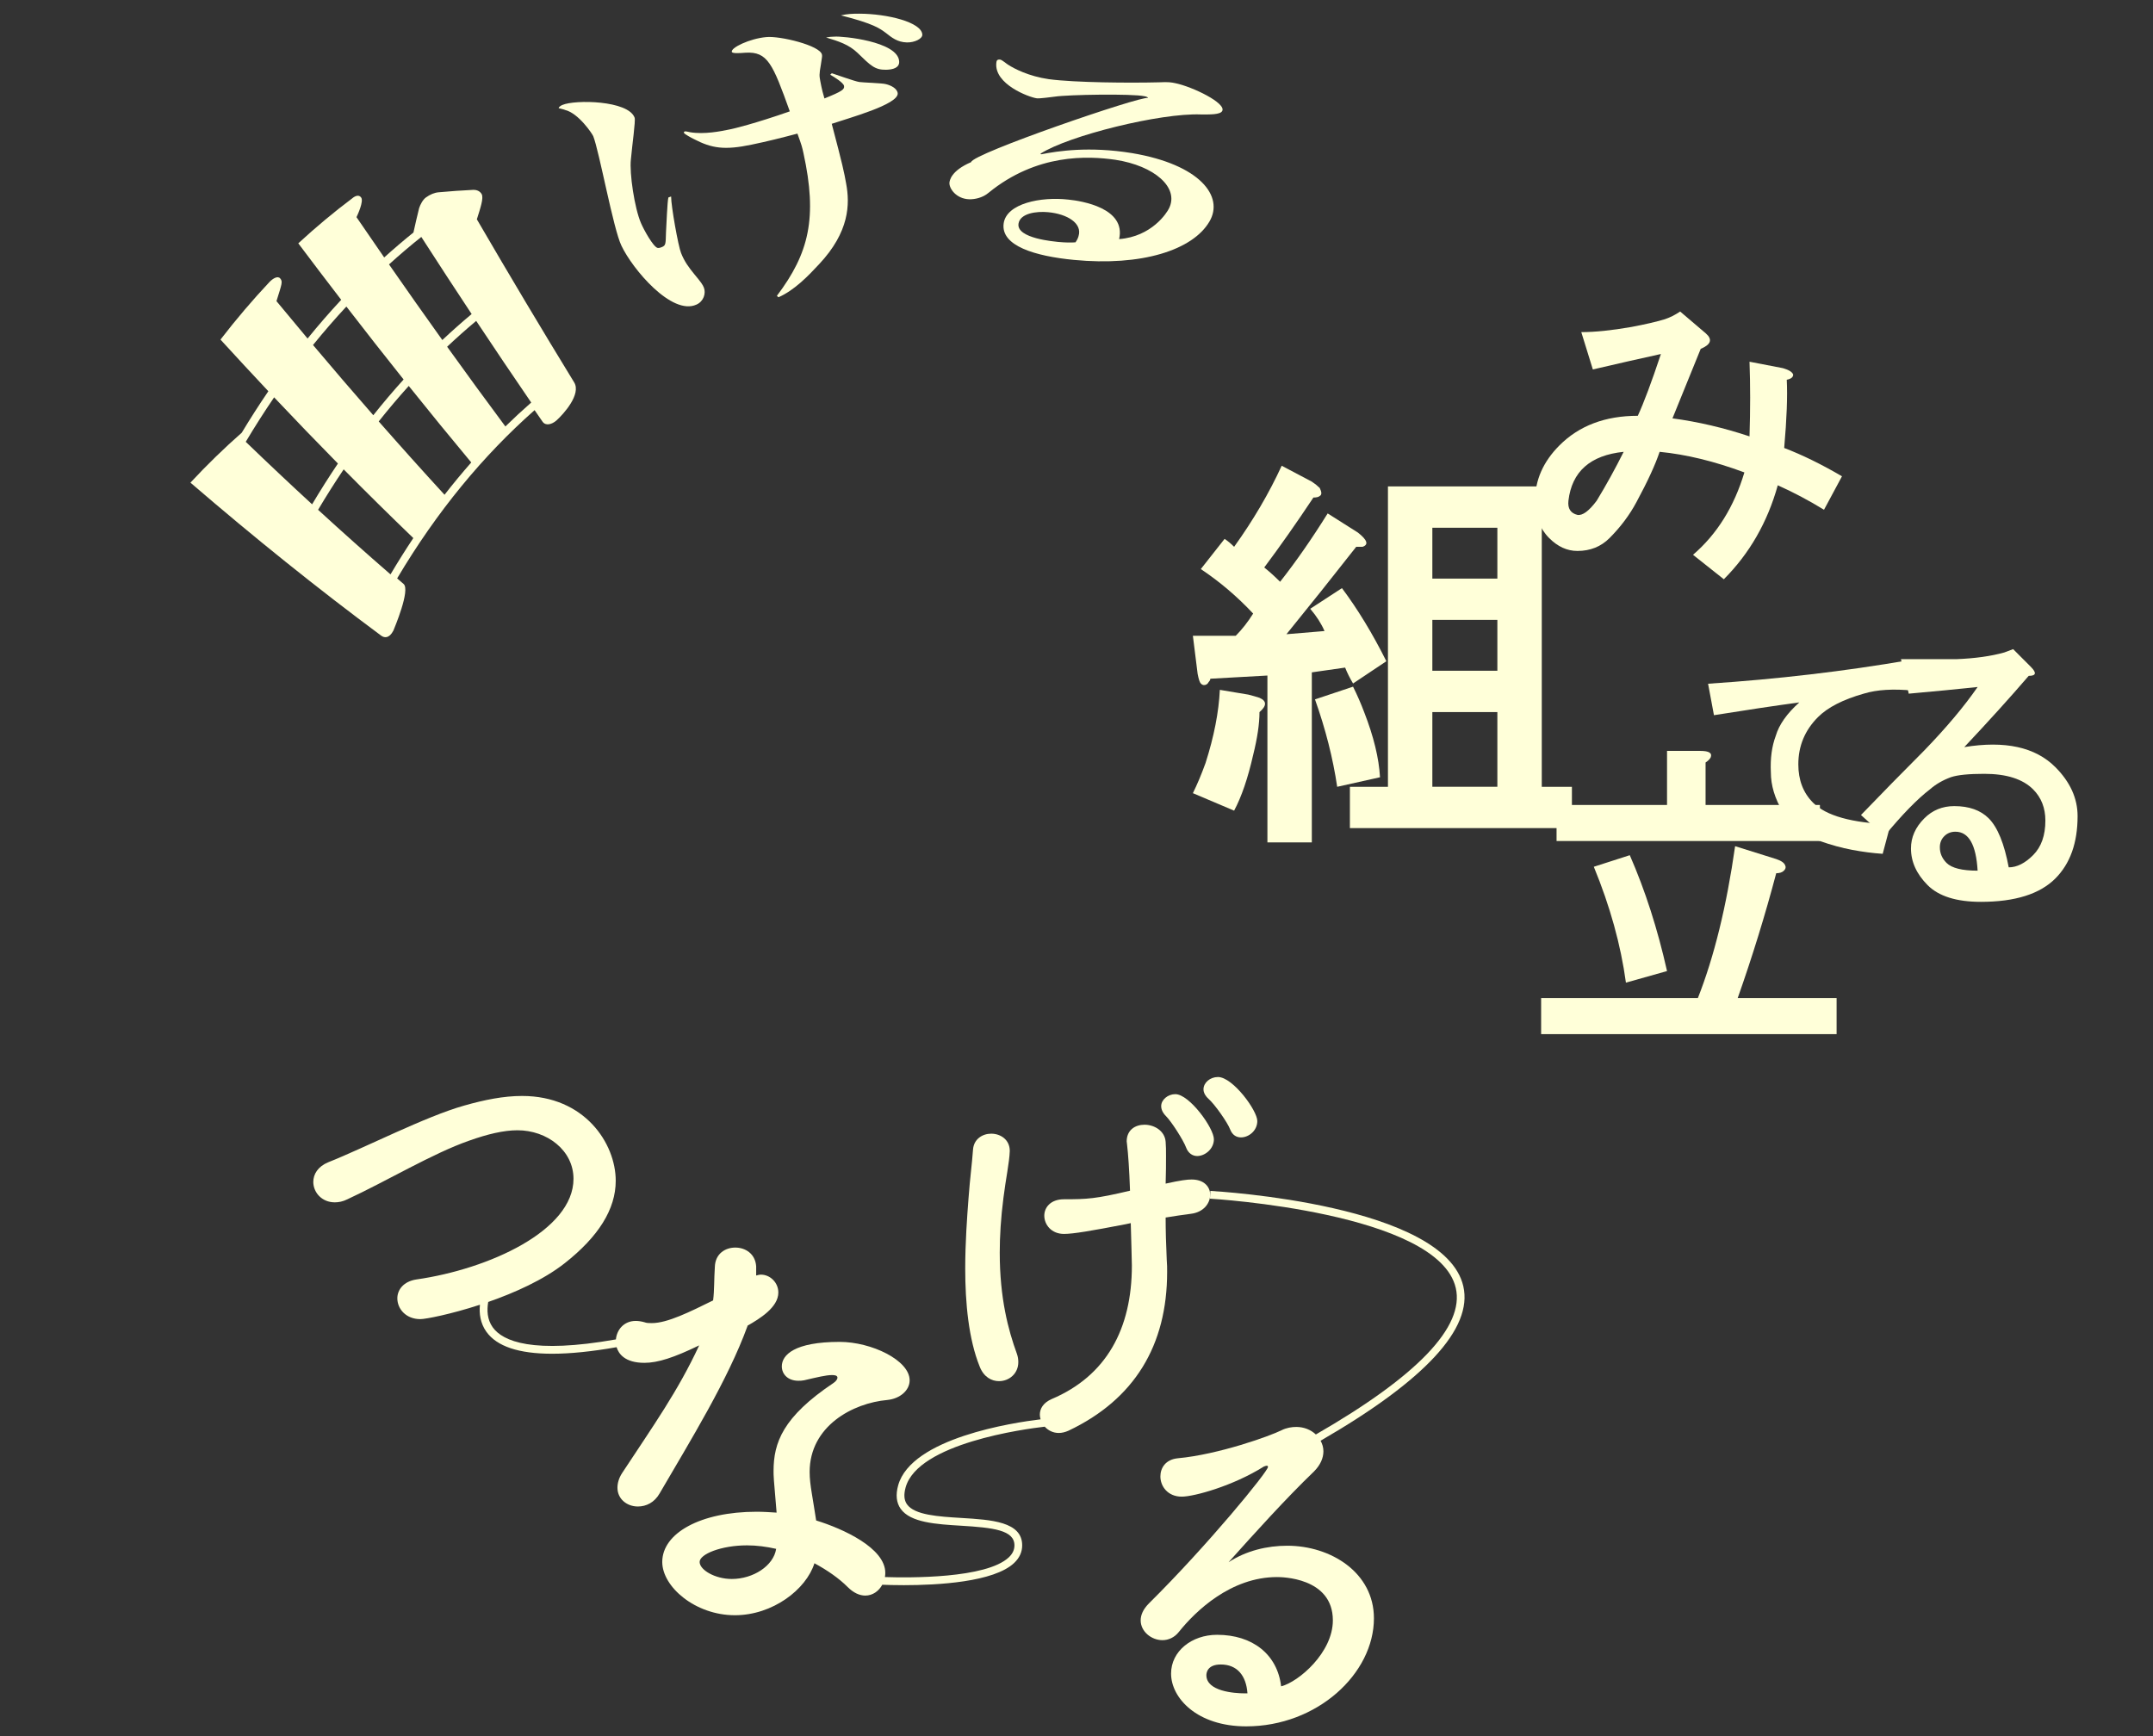
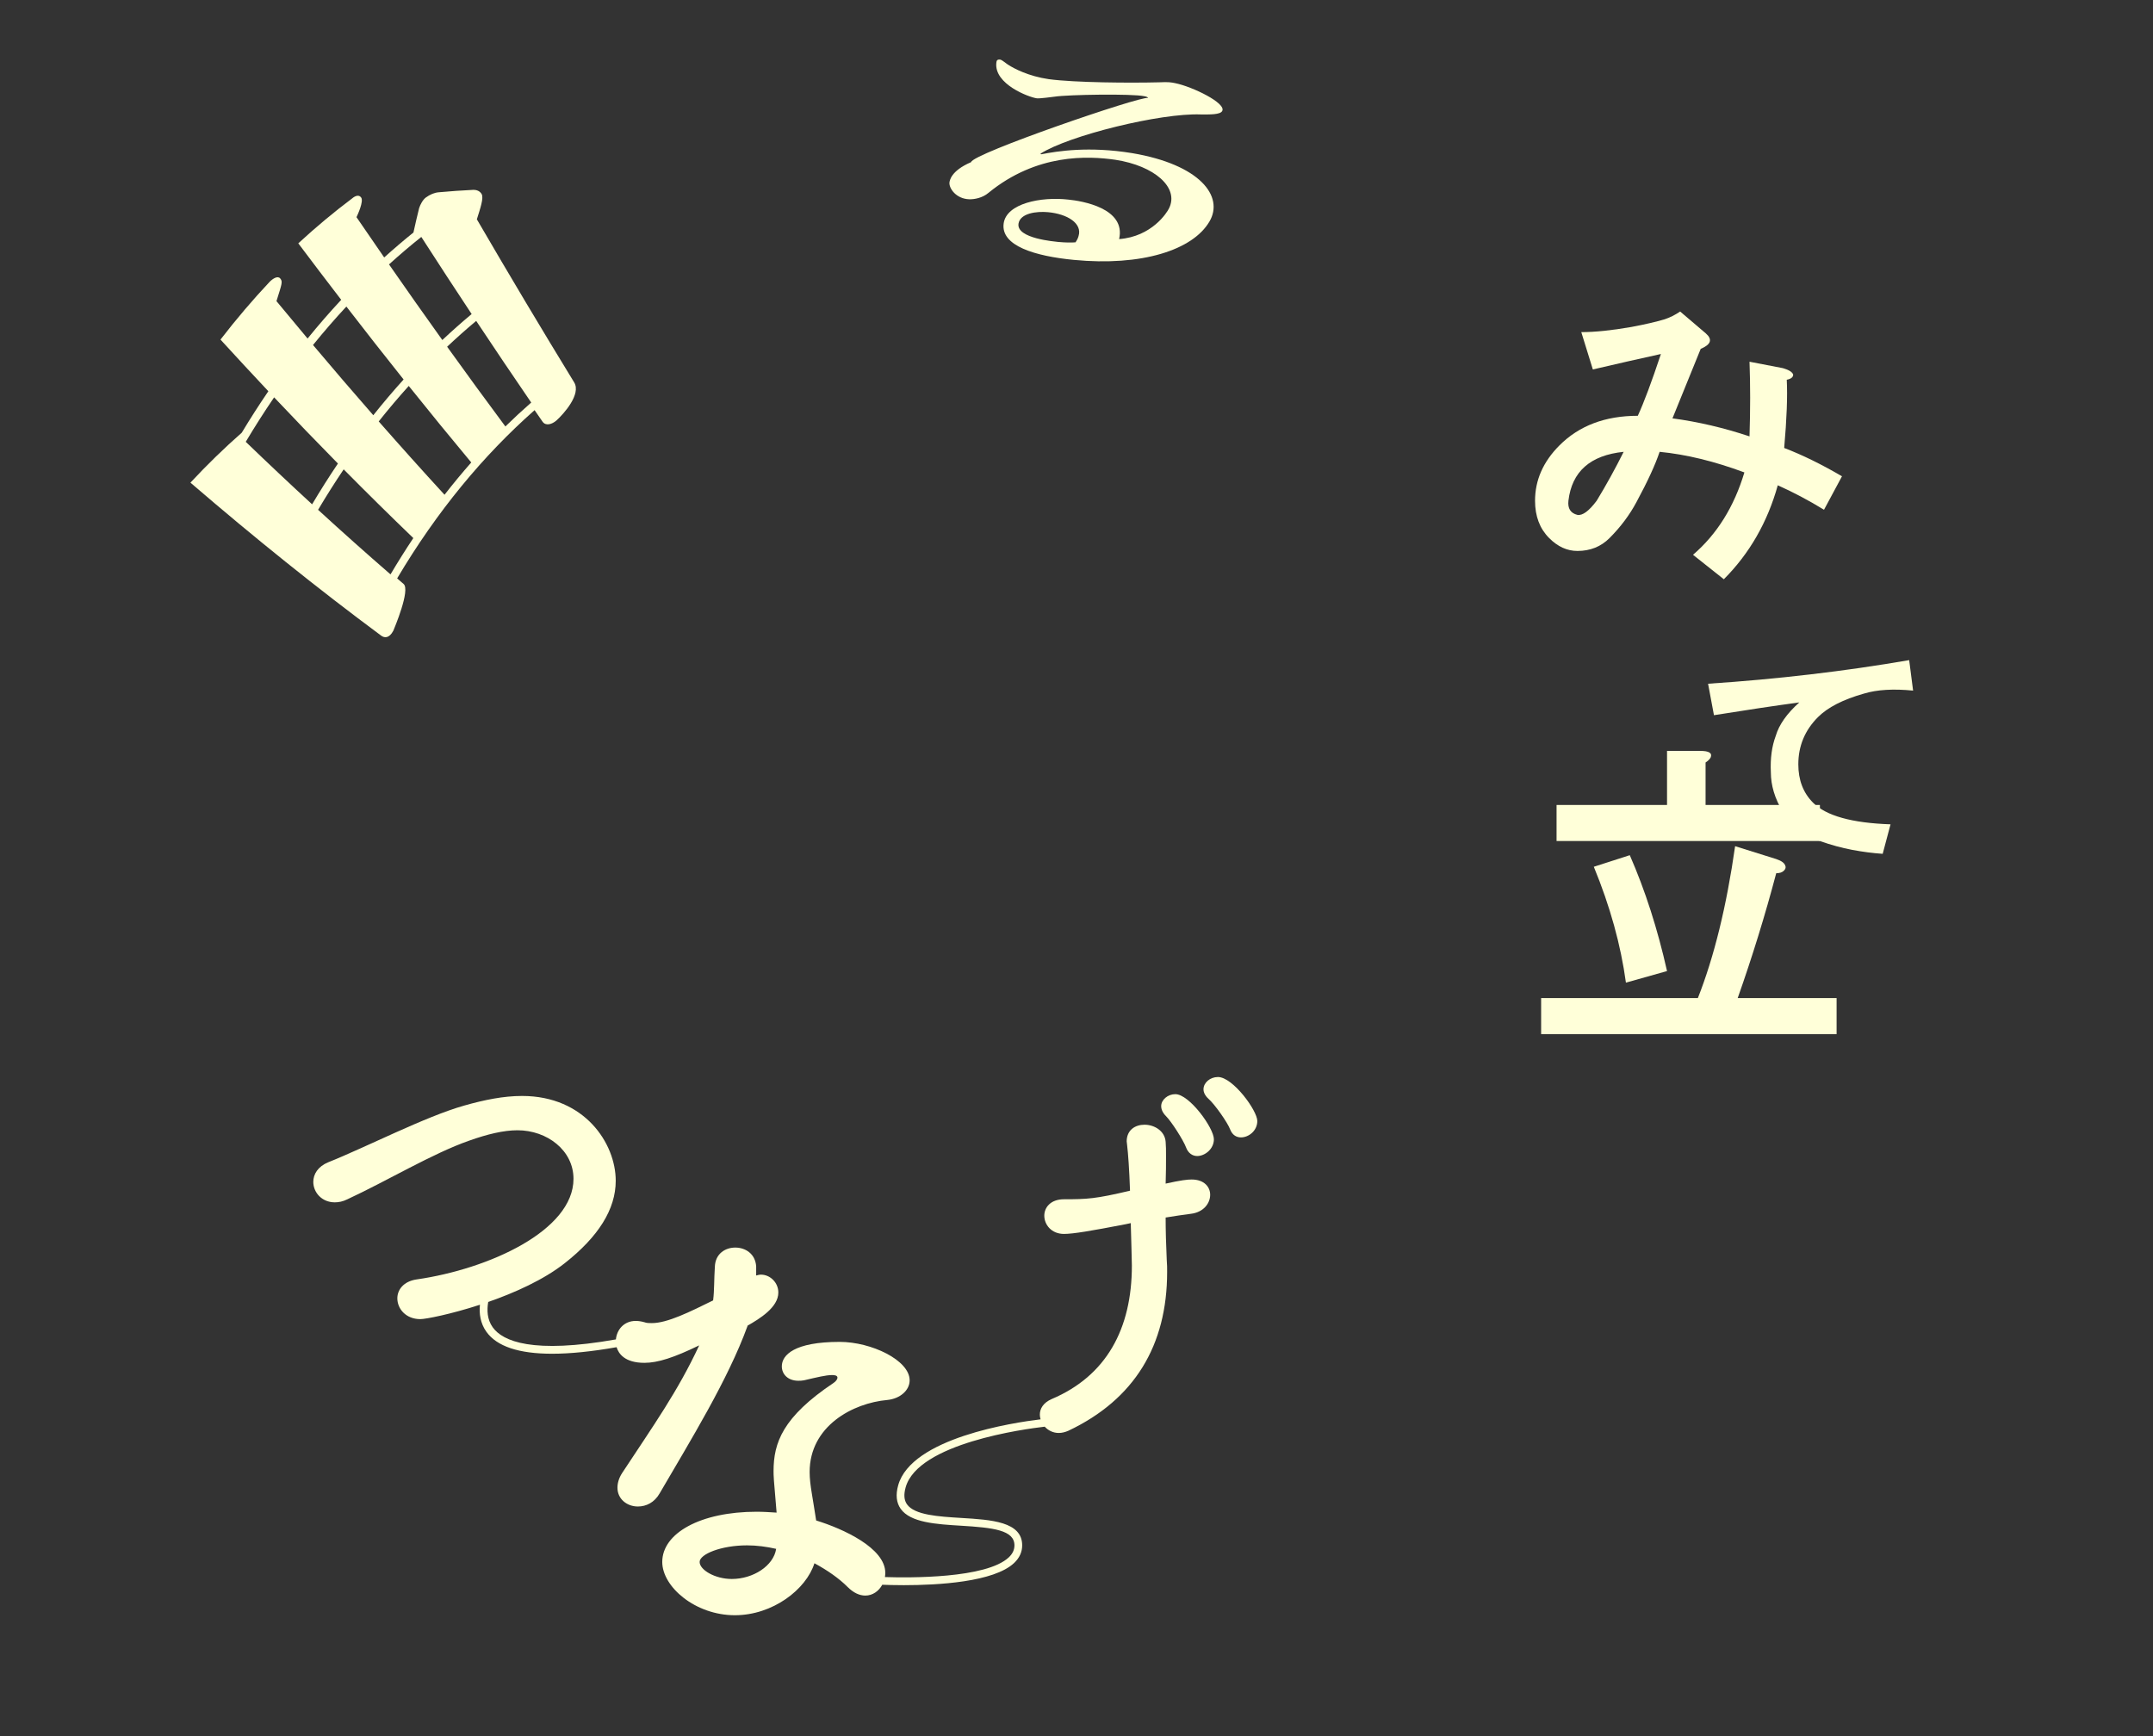
<svg xmlns="http://www.w3.org/2000/svg" id="b" width="310" height="250" viewBox="0 0 310 250">
  <rect x="0" y="0" width="310" height="250" fill="#333333" stroke="none" />
  <defs>
    <style>.d{fill:#ffffd9;}.e{fill:none;fill-rule:evenodd;}</style>
  </defs>
  <g id="c">
    <g>
      <path class="d" d="M107.624,190.904c1.752-1.006,4.445-2.641,4.445-4.779,0-1.446-1.189-2.578-2.504-2.578-.25,0-.438,.063-.688,.126v-1.321c-.125-1.823-1.565-2.703-3.005-2.703s-2.88,.88-2.943,2.767c-.125,1.886-.062,3.332-.25,4.842-3.318,1.635-6.573,3.269-8.827,3.269-.375,0-.751,0-1.064-.126-.439-.125-.877-.189-1.253-.189-1.696,0-2.724,1.265-2.854,2.662-11.968,2.112-16.292,.289-17.745-1.755-.794-1.117-.846-2.453-.64-3.637,3.805-1.324,7.96-3.18,11.01-5.577,4.863-3.83,7.35-7.77,7.35-11.877,0-5.384-4.476-12.211-13.484-12.211-2.652,0-5.415,.555-8.344,1.388-5.526,1.554-14.257,6.05-19.562,8.158-1.492,.611-2.156,1.721-2.156,2.831,0,1.499,1.216,2.942,3.095,2.942,.553,0,1.16-.111,1.823-.444,5.636-2.608,12.268-6.605,17.517-8.436,2.652-.943,4.973-1.498,6.963-1.498,4.255,0,8.067,2.886,8.067,6.993,0,7.438-12.157,12.988-22.601,14.487-1.878,.277-2.763,1.498-2.763,2.719,0,1.499,1.216,2.997,3.316,2.997,.758,0,4.339-.689,8.577-2.071-.126,1.266,.05,2.653,.921,3.88,1.501,2.117,4.673,3.176,9.478,3.176,2.611,0,5.709-.317,9.278-.943,.279,.917,1.167,2.252,4.005,2.252,1.94,0,4.257-.754,7.888-2.515-3.067,6.602-6.573,11.507-11.08,18.36-.501,.755-.689,1.51-.689,2.138,0,1.635,1.377,2.704,2.943,2.704,1.189,0,2.379-.566,3.13-1.886,4.507-7.734,9.829-16.348,12.646-24.082v-.063Z" />
-       <path class="d" d="M143.843,198.885c1.443,0,2.778-1.073,2.778-2.737,0-.376-.053-.805-.214-1.234-1.229-3.381-2.458-7.943-2.458-14.545,0-2.361,.16-4.991,.534-7.889,.321-2.63,.855-5.099,.908-6.709v-.053c0-1.61-1.336-2.469-2.672-2.469-1.229,0-2.512,.751-2.619,2.307-.16,2.201-.427,4.026-.641,6.923-.214,2.791-.481,6.441-.481,10.198,0,4.938,.481,10.144,2.084,14.115,.587,1.503,1.71,2.093,2.779,2.093Z" />
      <path class="d" d="M170.775,165.234c.32,.859,.961,1.234,1.603,1.234,1.122,0,2.405-1.02,2.405-2.415,0-1.61-3.527-6.494-5.557-6.494-1.069,0-2.031,.805-2.031,1.718,0,.482,.214,.966,.695,1.449,.801,.805,2.511,3.488,2.886,4.508Z" />
      <path class="d" d="M177.133,162.658c.321,.805,.909,1.127,1.549,1.127,1.123,0,2.351-.966,2.351-2.362,0-1.503-3.526-6.333-5.664-6.333-1.123,0-2.084,.805-2.084,1.771,0,.43,.213,.913,.748,1.396,.854,.751,2.725,3.381,3.099,4.401Z" />
      <path class="d" d="M167.995,181.443c-.107-2.308-.16-4.294-.16-6.119,1.229-.214,2.458-.375,3.634-.537,1.817-.215,2.778-1.503,2.778-2.737,0-1.127-.854-2.201-2.671-2.201-.641,0-1.55,.108-3.74,.591,.054-1.557,.054-2.899,.054-3.972,0-.805,0-1.449-.054-2.039-.106-1.557-1.603-2.469-3.045-2.469-1.336,0-2.565,.752-2.565,2.415,0,.107,.053,.269,.053,.43,.16,1.342,.321,3.596,.427,6.655-4.969,1.181-6.198,1.234-9.511,1.234-1.923,0-2.832,1.181-2.832,2.361,0,1.288,1.015,2.63,2.832,2.63,1.336,0,3.847-.43,8.87-1.395l.748-.161c.053,2.04,.16,5.421,.16,6.118,0,9.124-3.687,15.887-11.542,19.214-1.229,.537-1.71,1.395-1.71,2.255,0,.227,.044,.449,.108,.667-3.94,.474-18.598,2.682-20.503,9.496-.384,1.372-.263,2.513,.36,3.393,1.409,1.989,5.107,2.213,8.683,2.43,4.649,.282,7.696,.631,7.696,2.83,0,.642-.264,1.205-.808,1.721-3.244,3.072-14.39,2.956-17.841,2.843,.033-.196,.053-.397,.053-.602,0-3.584-6.073-6.351-9.954-7.546-.188-1.32-.438-2.641-.626-3.898-.188-1.132-.313-2.138-.313-3.081,0-6.603,6.198-9.935,11.206-10.375,1.815-.189,3.193-1.383,3.193-2.829,0-2.892-5.509-5.534-10.079-5.534-6.511,0-8.326,1.887-8.326,3.522,0,1.132,.877,2.075,2.379,2.075,.251,0,.501,0,.814-.063,1.878-.44,3.193-.755,4.006-.755,.251,0,.814,0,.814,.377,0,.189-.188,.503-.563,.755-7.325,4.904-8.64,8.614-8.64,12.701,0,.691,0,.943,.439,5.974-.939-.063-1.941-.126-2.88-.126-8.076,0-13.585,3.081-13.585,7.231,0,3.584,4.758,7.671,10.455,7.671,5.446,0,10.267-3.71,11.456-7.483,1.878,1.006,3.568,2.201,4.758,3.396,.876,.88,1.752,1.257,2.566,1.257,1.053,0,1.943-.636,2.444-1.559,.672,.028,1.765,.061,3.109,.061,4.864,0,12.967-.44,15.879-3.199,.768-.728,1.157-1.581,1.157-2.534,0-3.416-4.444-3.686-8.741-3.946-3.315-.201-6.743-.408-7.844-1.962-.424-.598-.488-1.397-.196-2.443,1.778-6.359,17.168-8.411,20.028-8.738,.492,.539,1.2,.905,2.02,.905,.428,0,.909-.108,1.39-.322,9.511-4.509,14.214-12.291,14.214-22.864,0-.537,0-1.127-.054-1.717Zm-62.625,45.93c-2.441,0-4.633-1.32-4.633-2.452s3.13-2.39,6.824-2.39c1.377,0,2.817,.189,4.194,.503-.376,2.453-3.318,4.339-6.385,4.339Z" />
-       <path class="d" d="M210.696,185.219c-2.701-11.716-35.043-13.65-36.418-13.726l-.062,1.116c.329,.018,32.882,1.959,35.395,12.863,1.283,5.567-5.51,12.663-20.147,21.093-.705-.664-1.696-1.086-2.814-1.086-.65,0-1.418,.119-2.128,.476-1.656,.831-9.105,3.504-14.96,4.038-1.714,.178-2.483,1.366-2.483,2.613,0,1.425,1.064,2.91,3.074,2.91,1.774,0,7.39-1.544,11.825-4.335,.178-.059,.296-.119,.414-.119,.119,0,.178,.06,.178,.178,0,.654-8.633,11.224-17.148,19.657-.828,.831-1.182,1.663-1.182,2.435,0,1.603,1.537,2.851,3.135,2.851,.827,0,1.714-.356,2.365-1.188,2.424-3.029,7.509-7.898,14.131-7.898,.533,0,8.041,0,8.041,6.236,0,4.632-4.907,8.848-7.449,9.502-.533-4.573-4.08-7.423-9.224-7.423-3.665,0-6.622,2.375-6.622,5.582,0,3.504,3.725,7.602,10.819,7.602,10.229,0,18.389-7.602,18.389-15.559,0-6.592-6.208-10.452-12.476-10.452-2.898,0-5.913,.713-8.455,2.376,3.725-4.157,8.278-9.205,12.298-13.065,.947-.95,1.36-1.96,1.36-2.91,0-.545-.154-1.058-.406-1.523,15.022-8.68,21.951-16.161,20.549-22.241Zm-31.495,58.624c-1.478,0-5.499-.297-5.499-2.613,0-.238,.059-1.544,2.07-1.544,2.365,0,3.665,1.604,3.843,4.157h-.414Z" />
      <path class="d" d="M38.64,56.337c-2.295-2.439-4.592-4.918-6.893-7.437,2.279-2.955,4.636-5.72,7.065-8.304,.479-.494,1.191-.932,1.545-.487,.359,.448,.257,.689-.55,3.254,1.494,1.813,2.988,3.608,4.48,5.385,1.574-1.942,3.189-3.799,4.842-5.573-2.058-2.675-4.117-5.387-6.179-8.133,2.524-2.332,5.112-4.487,7.757-6.474,.439-.378,.994-.577,1.305-.107,.364,.553-.505,2.443-.682,2.812,1.33,1.949,2.66,3.883,3.989,5.801,1.383-1.249,2.787-2.447,4.212-3.594,.257-1.174,.529-2.343,.816-3.505,.165-.504,.526-1.211,.967-1.531,.605-.441,1.238-.703,1.836-.753,1.685-.156,3.362-.273,5.03-.353,.376-.004,.904,.133,1.17,.609,.315,.562-.165,1.971-.689,3.637,4.675,8.031,9.346,15.861,14.017,23.49,1.025,1.698-1.497,4.526-2.58,5.495-.611,.523-1.514,.82-1.979,.152-.382-.551-.764-1.105-1.146-1.659-7.376,6.515-14.054,14.558-19.79,24.228,.31,.268,.62,.536,.93,.803,1.001,.87-1.325,6.34-1.47,6.713-.615,1.178-1.317,1.057-1.767,.723-9.133-6.777-18.272-14.121-27.455-22.028,2.419-2.599,4.885-4.99,7.386-7.189,1.242-2.061,2.52-4.052,3.832-5.974Zm-3.255,7.285c3.189,3.073,6.373,6.073,9.554,8.999,1.203-2.026,2.443-3.983,3.718-5.873-3.059-3.106-6.12-6.282-9.187-9.53-1.402,2.055-2.764,4.19-4.085,6.404Zm10.415,9.79c3.479,3.187,6.954,6.287,10.428,9.299,1.063-1.798,2.159-3.541,3.285-5.229-3.34-3.212-6.682-6.511-10.028-9.894-1.264,1.875-2.493,3.816-3.685,5.824Zm-.73-23.732c2.897,3.439,5.789,6.81,8.679,10.113,1.419-1.787,2.875-3.503,4.364-5.147-2.744-3.438-5.491-6.939-8.24-10.504-1.639,1.763-3.241,3.609-4.803,5.538Zm9.461,11.006c3.161,3.601,6.319,7.121,9.475,10.559,1.252-1.61,2.535-3.16,3.848-4.652-2.998-3.596-5.997-7.269-8.999-11.017-1.475,1.633-2.918,3.336-4.324,5.11Zm13.38-15.463c-2.415-3.649-4.831-7.35-7.249-11.105-1.576,1.257-3.126,2.576-4.65,3.957,2.561,3.687,5.12,7.316,7.677,10.888,1.384-1.3,2.791-2.546,4.222-3.74Zm8.576,12.742c-2.64-3.855-5.28-7.773-7.922-11.755-1.418,1.187-2.813,2.426-4.184,3.719,2.797,3.896,5.592,7.723,8.387,11.481,1.219-1.193,2.459-2.34,3.719-3.444Z" />
-       <path class="d" d="M96.631,28.295c-.009,1.357,1.028,7.16,1.432,8.141,.489,1.238,1.117,2.073,1.901,3.038,.982,1.18,1.223,1.524,1.388,1.949,.309,.809-.026,1.979-1.08,2.442-3.55,1.608-9.204-5.121-10.792-8.479-1.17-2.388-3.185-13.564-4.065-15.784-.147-.344-2.11-3.298-4.053-3.767-.019-.045-.908-.255-.908-.254-.059-.131,.27-.368,.517-.466,1.8-.787,9.499-.676,10.406,1.836,.155,.427-.363,4.005-.538,6.015-.226,1.959,.523,7.003,1.448,9.147,.42,.989,1.758,3.4,2.384,3.583,.21,.061,.573-.093,.626-.115,.574-.241,.549-.433,.598-2.144,.069-1.028,.182-4.415,.346-5.004,.129-.046,.259-.092,.389-.138Zm15.231,14.303c4.631-6.129,5.861-11.251,3.824-20.546-.191-.868-.233-1.074-.869-2.813-2.137,.568-4.324,1.123-6.594,1.589-3.88,.813-5.723,.552-8.327-.81-.309-.15-1.351-.707-1.41-.878-.015-.043-.059-.171,.123-.22,.12-.032,.555,.084,.765,.122,2.018,.342,4.452-.145,5.732-.414,.5-.09,3.605-.837,8.613-2.593-2.467-6.872-3.191-8.631-6.382-8.446-.878,.071-1.898,.133-1.967-.118-.168-.592,2.552-1.911,4.949-2.129,1.925-.211,7.821,1.21,8.033,2.541,.044,.24-.004,.362-.153,1.388-.264,1.483-.229,1.648-.08,2.453,.219,1.17,.418,1.892,.587,2.453,2.605-1.046,2.905-1.318,2.823-1.805-.068-.439-1.398-1.284-1.99-1.609,.076-.073,.152-.145,.228-.217,.642,.198,3.314,1.172,3.981,1.265,.606,.085,3.251,.151,3.794,.301,.745,.177,1.645,.628,1.713,1.327,.11,1.606-7.036,3.553-9.497,4.389,1.565,5.919,1.778,6.945,2.076,8.621,.547,2.941,.486,6.927-3.904,11.603-1.559,1.682-3.556,3.751-5.848,4.756-.073-.07-.147-.139-.22-.209ZM120.167,5.274c1.103-.089,9.059,.664,9.297,3.525,.093,.996-.955,1.231-1.89,1.246-1.606,.025-2.198-.579-4.089-2.419-1.266-1.226-2.791-1.7-4.543-2.225,.536-.102,.674-.107,1.225-.126Zm3.572-3.303c3.998,.01,8.96,1.221,9.06,3.006,.038,.596-1.104,1.155-2.211,1.133-1.386-.029-2.215-.721-3.056-1.382-.843-.612-1.667-1.304-6.455-2.513,.889-.206,1.595-.248,2.661-.244Z" />
      <path class="d" d="M168.338,29.969c1.436-2.959-2.079-6.088-7.744-6.961-3.957-.567-11.311-.919-18.267,4.762-.857,.733-2.034,.949-2.782,.924-1.832-.06-2.89-1.513-2.841-2.379,.029-.292,.197-1.711,3.119-2.965,.156-1.221,24.515-9.574,25.444-9.239,.056-.152-.362-.23-.501-.256-1.721-.377-10.971-.237-12.925,.066-.364,.048-2.15,.286-2.553,.237-1.132-.151-6.148-2.026-5.833-5.094,.032-.271,.063-.543,.557-.48,.284,.036,.99,.673,1.19,.767,.795,.515,2.895,1.631,5.81,2.05,3.797,.508,11.771,.557,15.862,.453,1.413-.069,1.775,.008,2.348,.125,2.465,.501,7.38,2.877,6.757,4.006-.281,.54-1.799,.504-3.081,.497-5.793-.229-18.999,3.027-23.097,5.655,.037,.028,.074,.055,.111,.083,2.368-.46,6.872-1.183,13.089-.169,9.779,1.645,13.274,6.225,11.143,9.848-2.398,4.113-9.762,6.474-19.53,5.526-5.535-.537-10.555-2.004-10.1-5.256,.406-2.88,5.368-3.876,9.322-3.424,1.926,.192,8.325,1.226,7.3,5.686,4.704-.355,6.912-3.816,7.203-4.461Zm-13.041,4.015c.555-1.804-1.584-3.172-4.401-3.43-1.663-.154-3.982,.151-4.243,1.626-.383,2.192,5.369,2.605,5.699,2.659,1.145,.102,1.874,.101,2.507,.055,.3-.448,.365-.661,.438-.91Z" />
-       <path class="d" d="M190.024,70.272c.303,.611,.303,.994,0,1.144-.153,.153-.457,.229-.913,.229-2.437,3.662-4.795,7.02-7.079,10.07,.76,.611,1.52,1.298,2.283,2.06,2.283-2.897,4.567-6.18,6.85-9.842l4.339,2.746c1.37,1.069,1.598,1.756,.685,2.06h-.913c-3.35,4.273-6.7,8.468-10.047,12.588l5.48-.458c-.457-1.066-1.142-2.135-2.055-3.204l4.567-2.975c2.283,3.054,4.414,6.562,6.394,10.528l-4.795,3.204c-.457-.763-.838-1.524-1.142-2.289l-4.795,.687v24.489h-6.394v-24.032l-8.22,.458c0,.153-.078,.307-.228,.458-.153,.307-.382,.458-.685,.458-.153,0-.307-.076-.457-.229-.153-.151-.307-.608-.457-1.373l-.685-5.493h6.165c.913-.915,1.748-1.981,2.512-3.204-2.283-2.439-4.795-4.577-7.535-6.408l3.425-4.349c.457,.307,.913,.686,1.37,1.144,2.74-3.812,5.023-7.703,6.85-11.672l4.339,2.289c.457,.307,.835,.611,1.142,.916Zm-9.59,38.45c-.763,3.357-1.676,6.029-2.74,8.011l-5.937-2.518c.607-1.22,1.217-2.668,1.827-4.349,1.217-3.812,1.902-7.324,2.055-10.528l4.11,.687c.607,.153,1.142,.307,1.598,.458,1.064,.458,1.064,1.145,0,2.06,0,1.681-.306,3.74-.913,6.18Zm15.984-6.18c1.37,3.512,2.13,6.637,2.283,9.384l-6.165,1.373c-.61-4.12-1.677-8.315-3.197-12.588l5.48-1.831c.607,1.222,1.142,2.442,1.598,3.662Zm25.575-32.5v43.257h4.339v5.951h-31.968v-5.951h5.48v-43.257h22.149Zm-15.756,5.951v7.324h9.362v-7.324h-9.362Zm0,13.274v7.324h9.362v-7.324h-9.362Zm0,13.274v10.757h9.362v-10.757h-9.362Z" />
      <path class="d" d="M241.918,44.86l3.699,3.151c.986,.866,.739,1.608-.74,2.224-1.358,3.336-2.713,6.673-4.068,10.009,3.699,.495,7.397,1.361,11.095,2.595,.122-3.829,.122-7.414,0-10.75l4.808,.926c.861,.249,1.356,.556,1.479,.927,0,.371-.308,.62-.924,.742,.121,2.349,0,5.624-.37,9.824,2.589,.99,5.363,2.348,8.322,4.077l-2.589,4.819c-2.219-1.359-4.438-2.532-6.657-3.522-1.479,5.314-4.068,9.824-7.767,13.531l-4.438-3.522c3.45-2.966,5.918-6.919,7.397-11.862-4.317-1.605-8.385-2.595-12.205-2.966-.618,1.854-1.728,4.263-3.329,7.229-.988,1.853-2.282,3.585-3.883,5.19-1.234,1.236-2.774,1.854-4.623,1.854-1.479,0-2.837-.618-4.068-1.854-1.358-1.359-2.034-3.151-2.034-5.375,0-2.965,1.17-5.622,3.514-7.97,2.835-2.842,6.594-4.263,11.28-4.263,.861-1.853,1.971-4.819,3.329-8.897-2.837,.619-6.103,1.361-9.801,2.224l-1.664-5.375c1.971,0,4.375-.246,7.212-.742,1.971-.37,3.575-.741,4.808-1.112,.74-.246,1.479-.617,2.219-1.112Zm-14.794,29.285c.74,.124,1.664-.556,2.774-2.039,1.355-2.224,2.65-4.57,3.884-7.043-4.808,.495-7.46,2.844-7.952,7.043-.124,1.112,.306,1.792,1.294,2.039Z" />
      <path class="d" d="M257.045,124.631c.122,.249,.061,.495-.185,.742-.248,.249-.618,.371-1.11,.371-1.603,6.057-3.453,12.051-5.549,17.983h14.242v5.191h-42.543v-5.191h22.566c2.341-5.933,4.131-13.224,5.364-21.877l5.919,1.854c.74,.249,1.171,.556,1.295,.927Zm-10.728-15.573c-.124,.249-.37,.495-.74,.741v6.118h16.462v5.191h-37.918v-5.191h15.907v-7.787h4.809c1.231,0,1.726,.31,1.48,.927Zm-6.289,30.775l-5.919,1.668c-.74-5.438-2.283-11-4.624-16.686l5.179-1.668c2.22,5.069,4.006,10.631,5.364,16.686Z" />
      <path class="d" d="M275.458,99.448c-2.825-.283-5.18-.142-7.062,.425-3.015,.85-5.226,1.982-6.639,3.398-1.885,1.889-2.825,4.154-2.825,6.795,0,2.265,.706,4.106,2.119,5.522,1.882,1.889,5.601,2.926,11.158,3.115l-1.13,4.247c-1.412-.095-2.873-.283-4.379-.566-1.508-.283-3.061-.708-4.661-1.274-2.542-1.038-4.333-2.454-5.367-4.247-1.13-1.887-1.695-3.774-1.695-5.663-.095-1.982,.141-3.728,.706-5.238,.47-1.604,1.6-3.208,3.39-4.814-3.485,.473-7.581,1.086-12.289,1.84l-.847-4.53c9.98-.659,19.633-1.792,28.956-3.398l.565,4.389Z" />
-       <path class="d" d="M292.424,96.041c.852,.856,.745,1.282-.32,1.282-2.667,3.101-5.758,6.52-9.276,10.26,5.863-.962,10.236,0,13.115,2.885,2.131,2.139,3.199,4.489,3.199,7.054,0,3.847-1.067,6.84-3.199,8.977-2.239,2.244-5.812,3.367-10.716,3.367-3.519,0-6.078-.801-7.677-2.405-1.599-1.603-2.399-3.367-2.399-5.29,0-1.603,.64-3.046,1.919-4.328,1.172-1.175,2.611-1.763,4.318-1.763,2.131,0,3.784,.588,4.958,1.763,1.279,1.283,2.239,3.634,2.879,7.054,1.172,0,2.344-.586,3.519-1.763,1.172-1.175,1.759-2.831,1.759-4.97,0-1.817-.588-3.312-1.759-4.489-1.494-1.496-3.839-2.244-7.037-2.244-2.239,0-3.838,.16-4.798,.481-1.174,.428-2.187,1.017-3.039,1.763-1.814,1.39-3.998,3.634-6.557,6.733l-3.359-3.046c2.879-2.991,5.918-6.092,9.116-9.298,3.199-3.311,5.758-6.357,7.677-9.137-2.987,.321-6.292,.641-9.916,.962l-1.12-4.97h7.997c2.664-.105,4.958-.426,6.877-.962l1.279-.481,2.559,2.565Zm-12.475,24.367c-.428,.428-.64,.962-.64,1.603,0,.856,.32,1.603,.96,2.245,.745,.748,2.239,1.122,4.478,1.122-.215-3.74-1.279-5.611-3.199-5.611-.64,0-1.174,.215-1.599,.641Z" />
      <path class="e" d="M0,0H310V250H0V0Z" />
    </g>
  </g>
</svg>